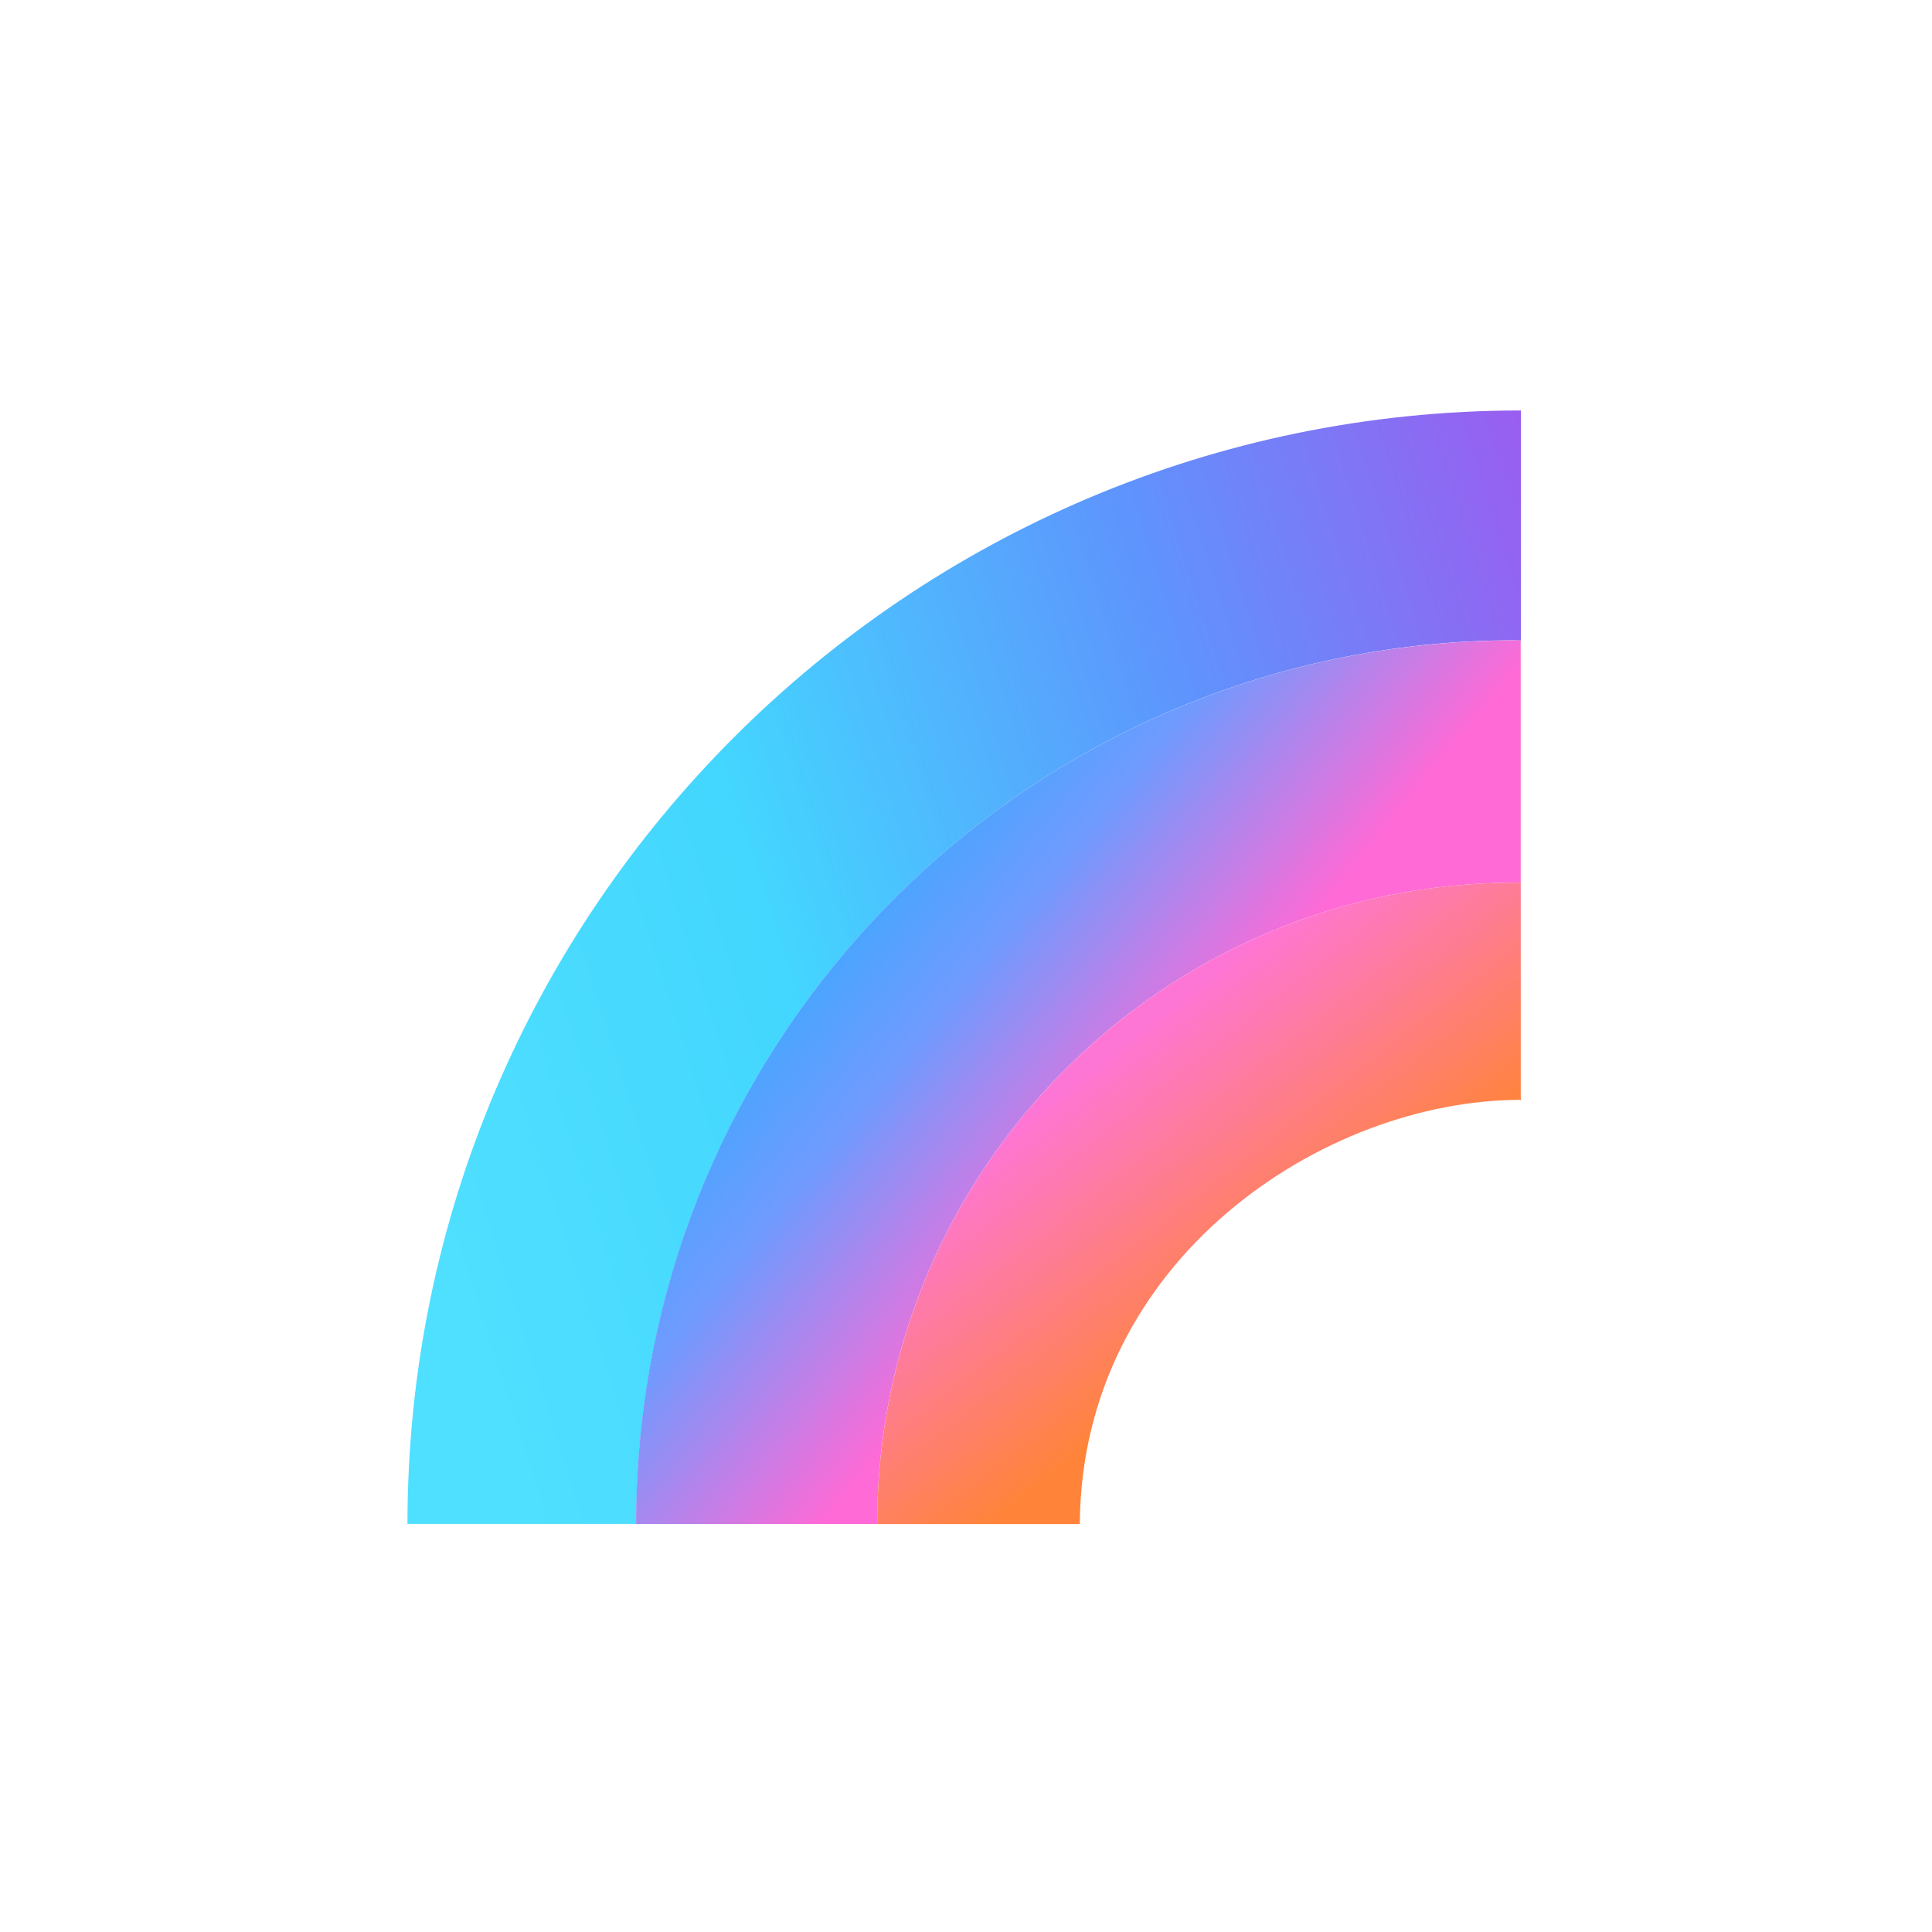
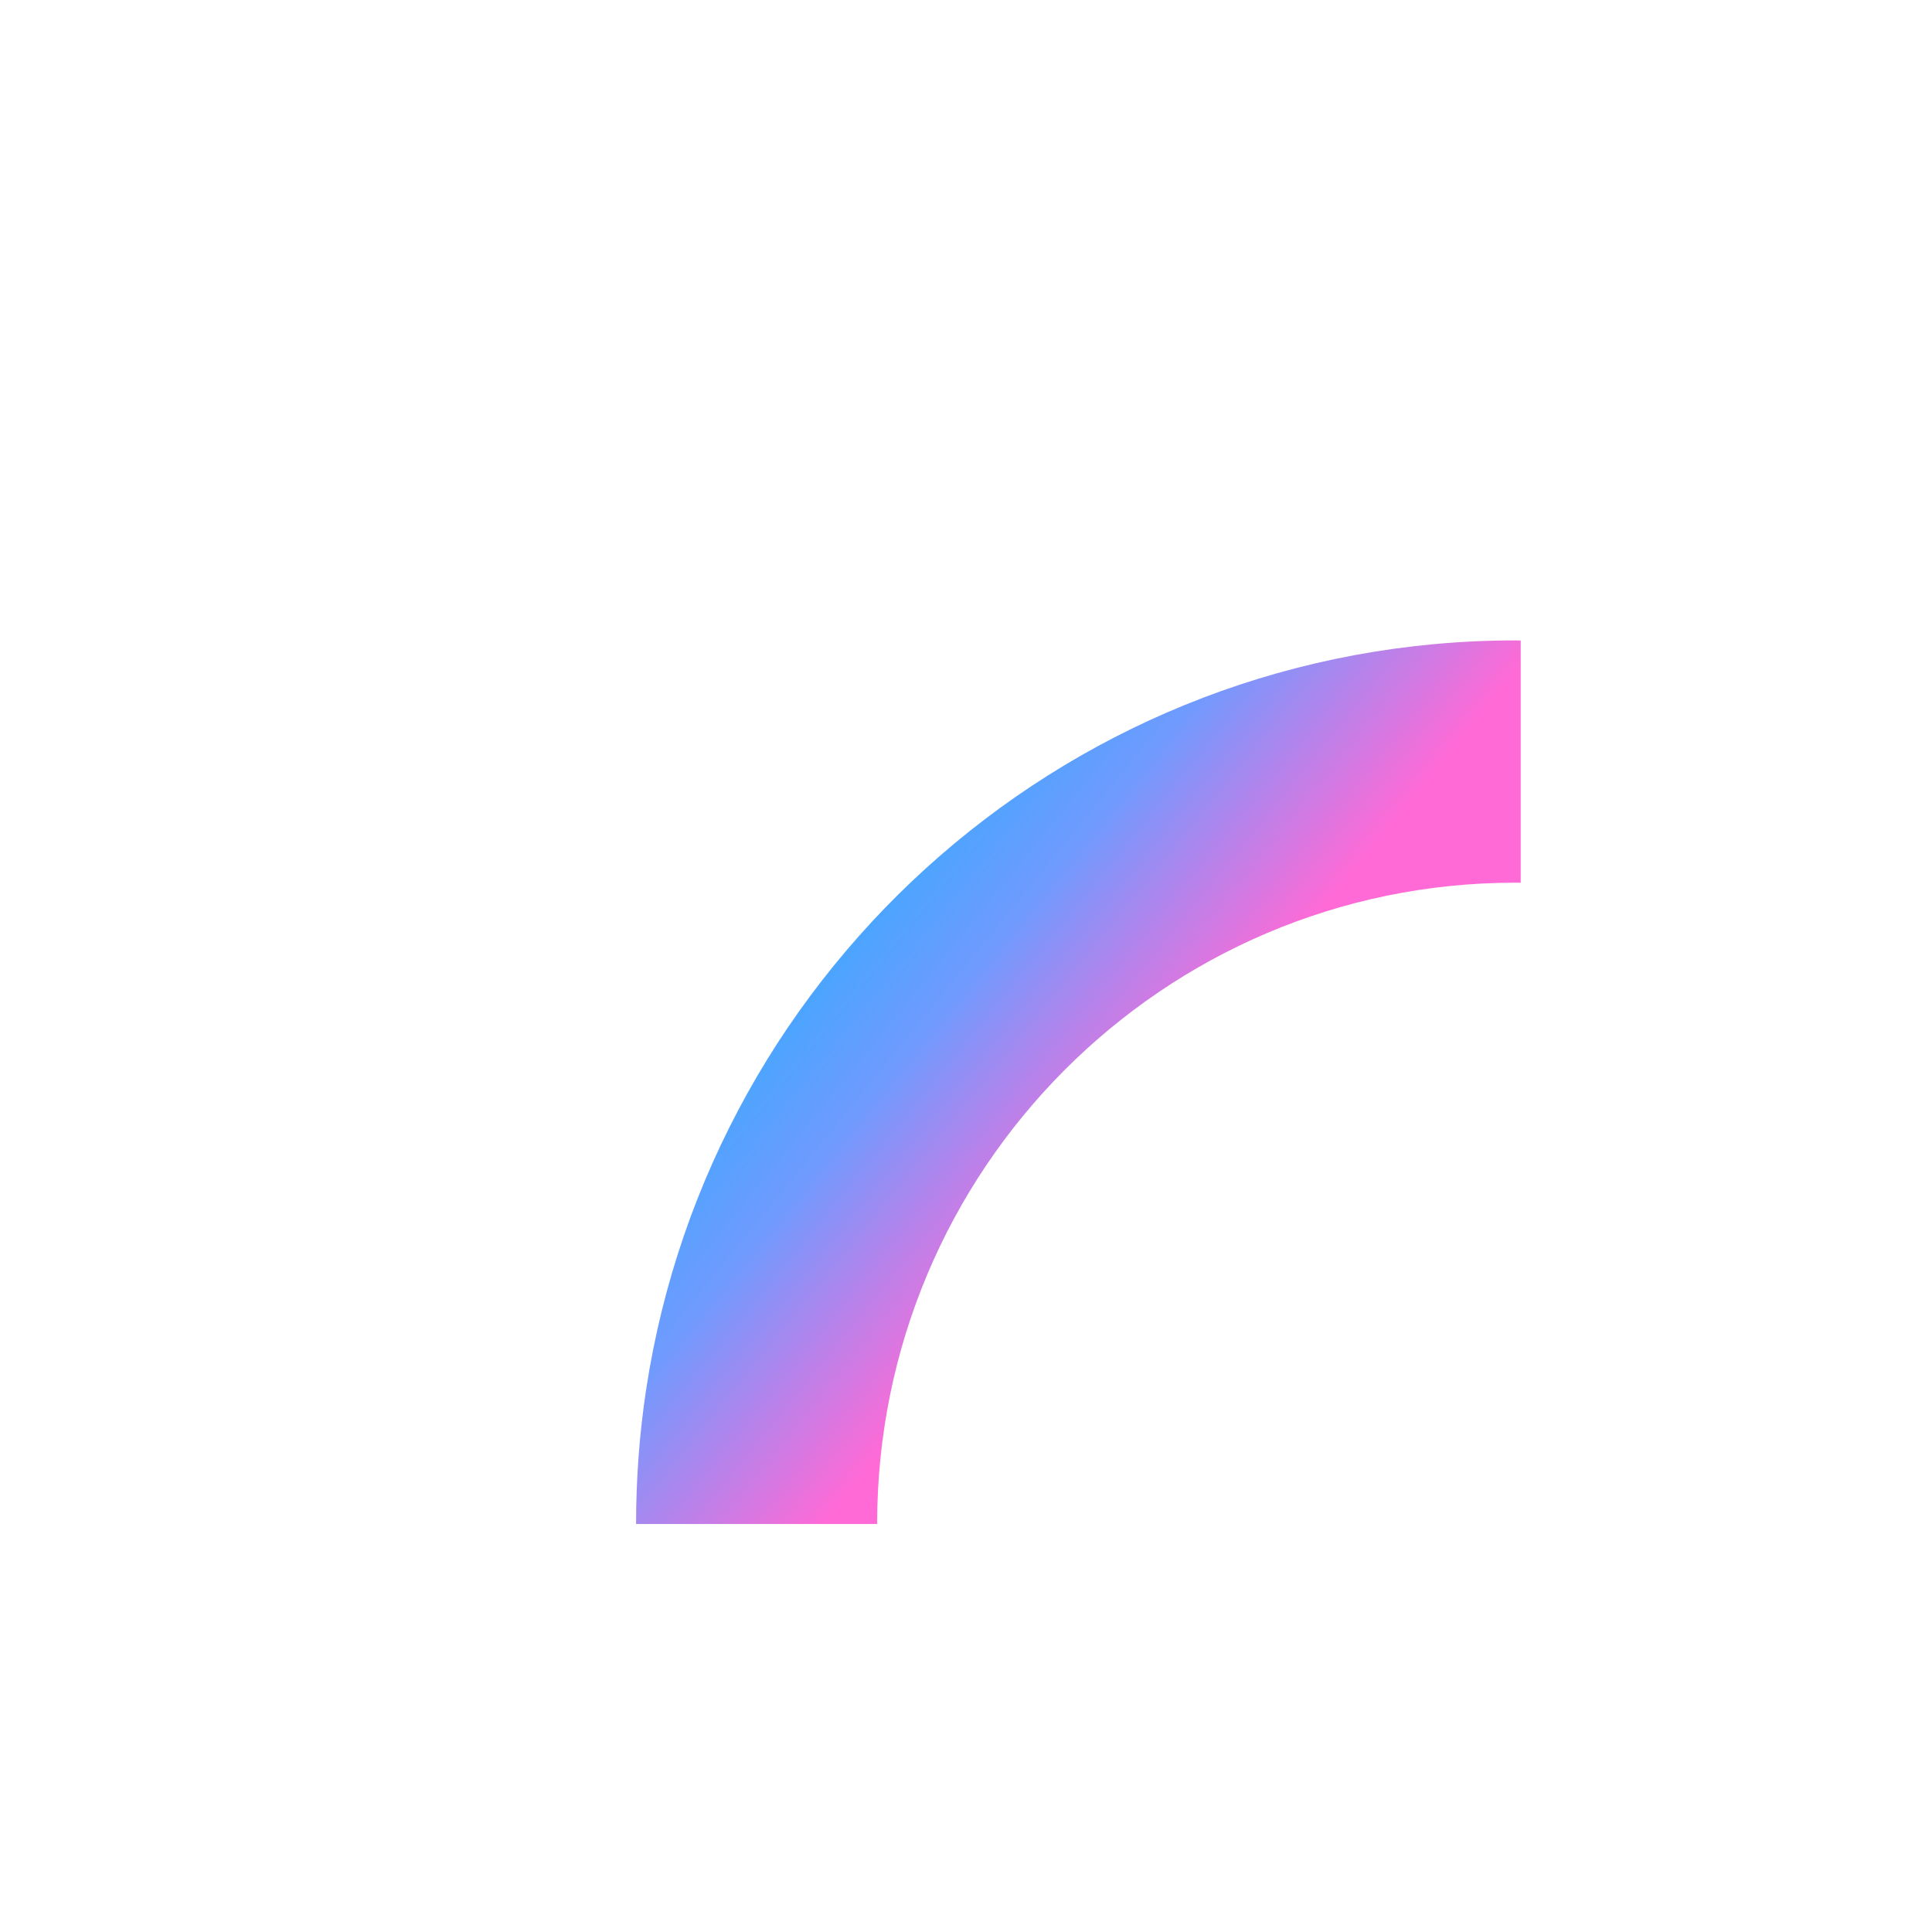
<svg xmlns="http://www.w3.org/2000/svg" version="1.1" width="1000" height="1000">
  <g clip-path="url(#SvgjsClipPath1160)">
-     <rect width="1000" height="1000" fill="#ffffff" />
    <g transform="matrix(1.562,0,0,1.562,100,100)">
      <svg version="1.1" width="512" height="512">
        <svg width="512" height="512" viewBox="0 0 512 512" fill="none">
          <mask id="mask0_365_537" style="mask-type:luminance" maskUnits="userSpaceOnUse" x="0" y="0" width="512" height="512">
            <path d="M512 0H0V512H512V0Z" fill="white" />
          </mask>
          <g mask="url(#mask0_365_537)">
-             <path d="M438.19 148.188C438.779 148.188 439.366 148.188 439.953 148.231V72C440.541 72 439.366 72 439.953 72C237.178 72 71 237.191 71 440.953H146.815C146.815 425.781 147.944 410.9 150.158 396.348C171.529 255.795 292.344 148.146 438.19 148.146V148.188Z" fill="url(#paint0_linear_365_537)" />
            <path d="M438.13 228.471C438.717 228.471 439.304 228.471 439.892 228.513V148.232C439.304 148.232 438.717 148.191 438.13 148.191C292.284 148.191 171.468 255.838 150.097 396.391C147.883 410.943 146.754 425.824 146.754 440.997H226.635C226.635 323.635 321.335 228.471 438.13 228.471Z" fill="url(#paint1_linear_365_537)" />
            <g filter="url(#filter0_i_365_537)">
-               <path d="M438.148 228.473C321.353 228.473 226.652 323.637 226.652 440.999H293.792C294.379 353.277 374.713 300.437 439.91 300.437C440.278 300.437 439.91 300.173 439.91 299.804V228.473C439.323 228.473 438.735 228.473 438.148 228.473Z" fill="url(#paint2_linear_365_537)" />
-             </g>
+               </g>
          </g>
          <defs>
            <filter id="filter0_i_365_537" x="226.652" y="228.473" width="213.421" height="212.526" filterUnits="userSpaceOnUse" color-interpolation-filters="sRGB">
              <feFlood flood-opacity="0" result="BackgroundImageFix" />
              <feBlend mode="normal" in="SourceGraphic" in2="BackgroundImageFix" result="shape" />
              <feColorMatrix in="SourceAlpha" type="matrix" values="0 0 0 0 0 0 0 0 0 0 0 0 0 0 0 0 0 0 127 0" result="hardAlpha" />
              <feOffset />
              <feGaussianBlur stdDeviation="0.036" />
              <feComposite in2="hardAlpha" operator="arithmetic" k2="-1" k3="1" />
              <feColorMatrix type="matrix" values="0 0 0 0 0.996 0 0 0 0 0.459 0 0 0 0 0.231 0 0 0 1 0" />
              <feBlend mode="normal" in2="shape" result="effect1_innerShadow_365_537" />
            </filter>
            <linearGradient id="paint0_linear_365_537" x1="34.407" y1="235.35" x2="548.224" y2="72" gradientUnits="userSpaceOnUse">
              <stop stop-color="#50E0FF" />
              <stop offset="0.274" stop-color="#43D6FE" />
              <stop offset="0.558" stop-color="#5E94FD" />
              <stop offset="1" stop-color="#C734E5" />
            </linearGradient>
            <linearGradient id="paint1_linear_365_537" x1="327.848" y1="294.58" x2="211.32" y2="199.895" gradientUnits="userSpaceOnUse">
              <stop stop-color="#FF6AD6" />
              <stop offset="0.51" stop-color="#709AFE" />
              <stop offset="1" stop-color="#28AFFF" />
            </linearGradient>
            <linearGradient id="paint2_linear_365_537" x1="375.322" y1="353.498" x2="314.414" y2="275.949" gradientUnits="userSpaceOnUse">
              <stop stop-color="#FF843A" />
              <stop offset="1" stop-color="#FE76D5" />
            </linearGradient>
            <clipPath id="SvgjsClipPath1160">
              <rect width="1000" height="1000" x="0" y="0" rx="300" ry="300" />
            </clipPath>
          </defs>
        </svg>
      </svg>
    </g>
  </g>
</svg>